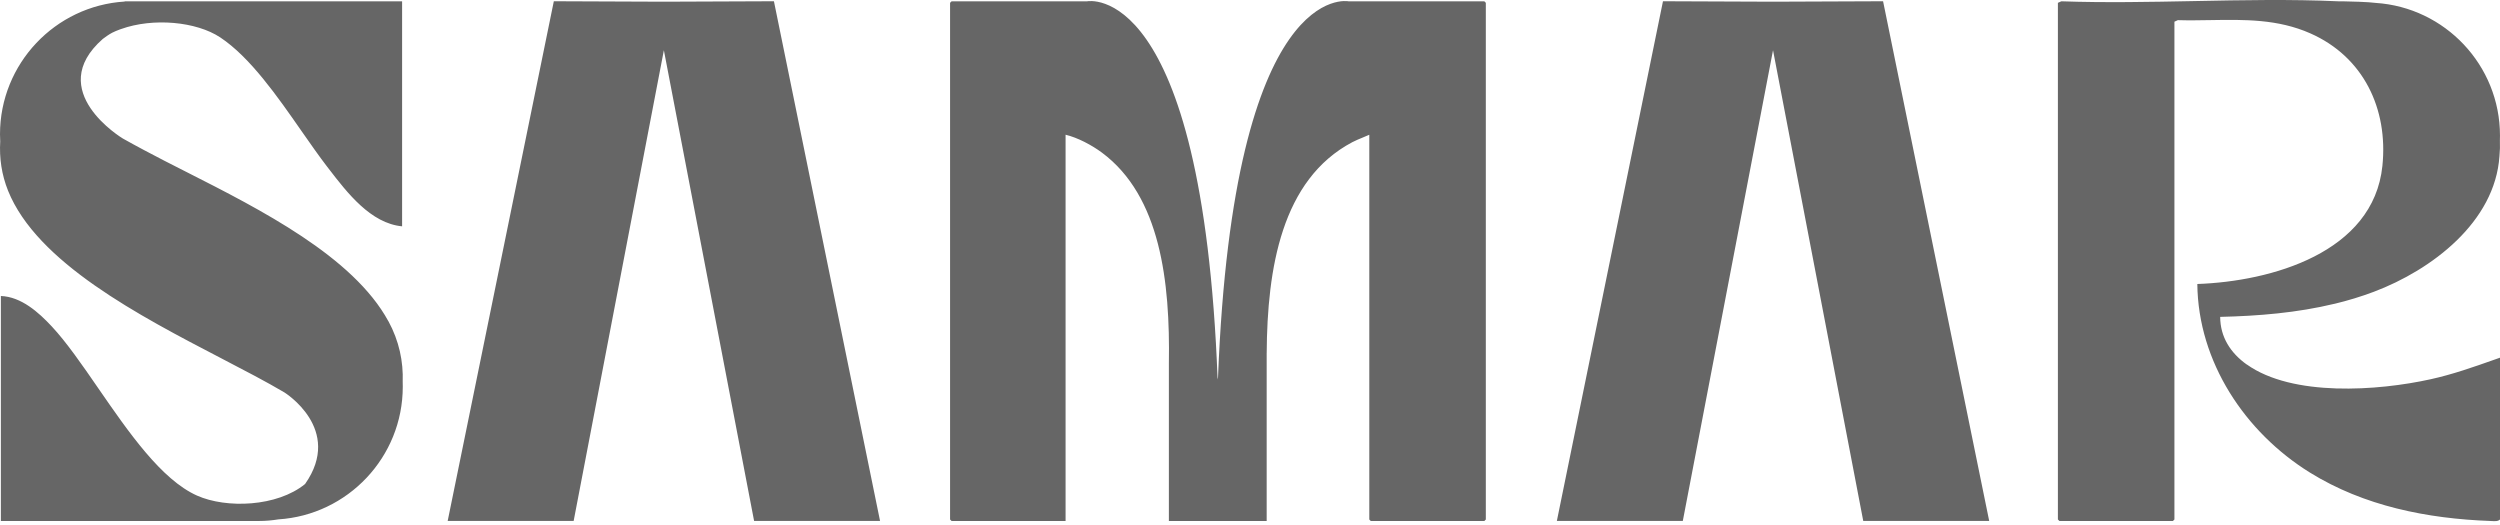
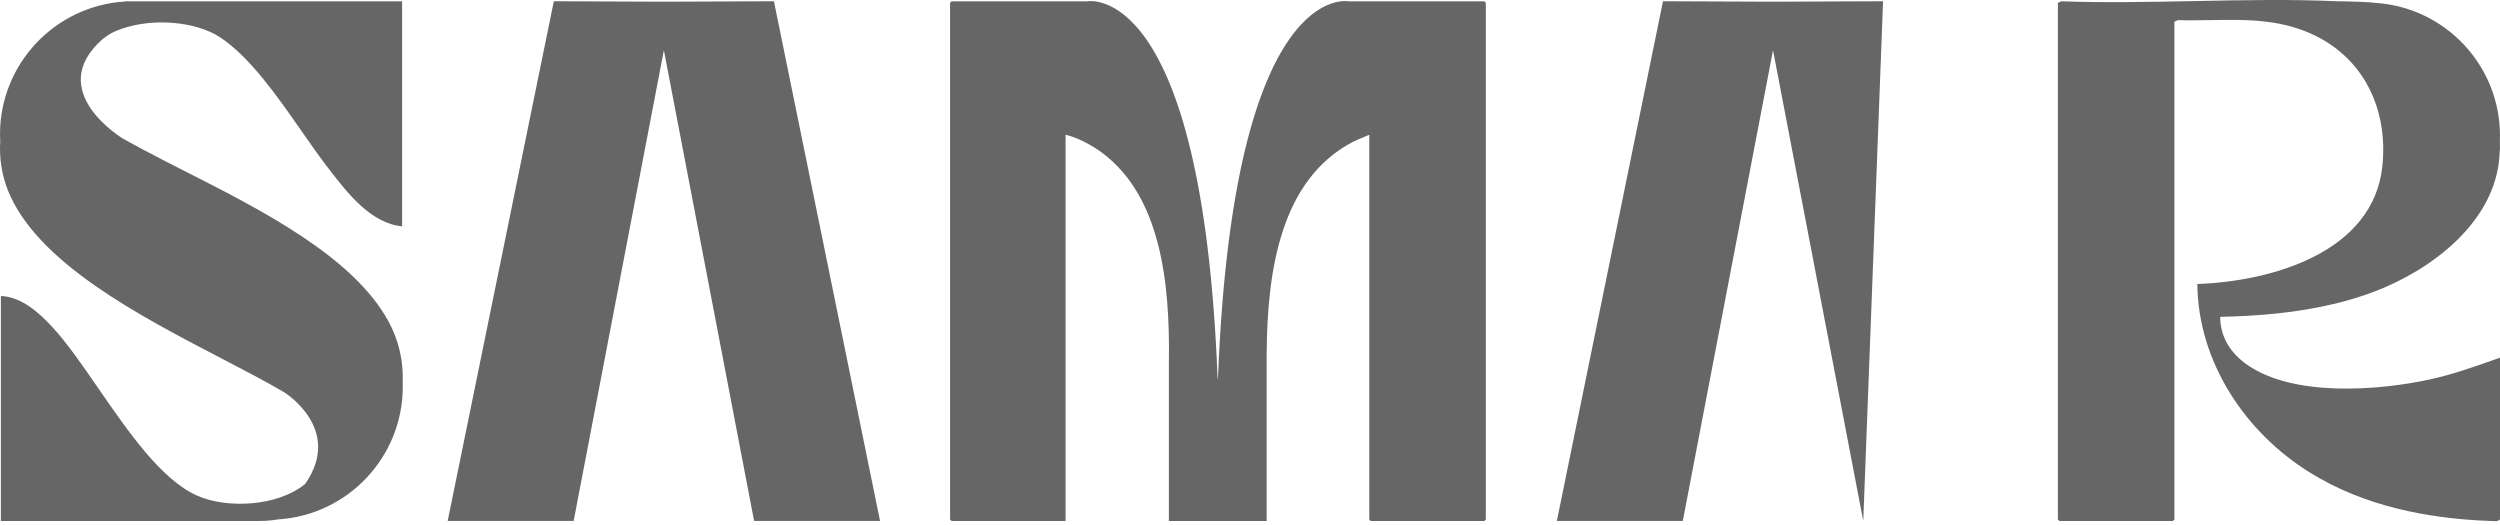
<svg xmlns="http://www.w3.org/2000/svg" width="100" height="21" viewBox="0 0 100 21" fill="none">
-   <path fill-rule="evenodd" clip-rule="evenodd" d="M88.807 12.675C88.811 13.488 89.225 14.12 89.869 14.58L89.871 14.578C91.703 15.882 95.121 15.635 97.22 15.171C98.1 14.978 98.945 14.68 99.791 14.381C99.861 14.357 99.93 14.332 100 14.307V20.777C99.93 20.857 99.789 20.849 99.674 20.842C99.656 20.841 99.637 20.84 99.62 20.839C97.093 20.748 94.559 20.243 92.397 18.903C89.802 17.293 87.924 14.478 87.893 11.36C90.839 11.257 94.937 10.114 95.296 6.637C95.531 4.354 94.541 2.271 92.408 1.332C91.109 0.76 89.785 0.782 88.428 0.804C87.993 0.811 87.556 0.819 87.114 0.806L86.977 0.868V20.779L86.917 20.839H82.376L82.316 20.779V0.113L82.453 0.052C84.21 0.114 85.992 0.078 87.774 0.043C89.704 0.004 91.633 -0.034 93.53 0.052H93.536H93.69C93.946 0.055 94.772 0.078 95.022 0.116C97.797 0.294 99.999 2.606 99.999 5.424V5.425C99.999 5.489 99.999 5.554 99.996 5.618C100.004 5.827 99.999 6.036 99.978 6.247C99.801 8.878 97.276 10.795 94.952 11.672C94.436 11.866 93.911 12.025 93.378 12.153H93.372C91.883 12.512 90.337 12.64 88.807 12.675ZM53.942 0.053H53.955L53.956 0.052H59.373L59.433 0.112V20.78L59.373 20.841H54.832L54.772 20.78V5.39C54.684 5.43 54.594 5.467 54.503 5.504L54.503 5.504L54.503 5.504C54.364 5.561 54.224 5.619 54.093 5.687C51.26 7.184 50.689 10.743 50.668 14.118H50.667V20.839H46.755V14.533C46.808 11.272 46.422 7.849 44.077 6.105C43.671 5.804 43.109 5.505 42.623 5.389V20.839H38.063L38.003 20.779V0.113L38.063 0.053H43.48C43.48 0.053 48.093 -0.895 48.705 15.178L48.721 15.09C49.346 -0.892 53.942 0.053 53.942 0.053ZM26.555 0.068L22.153 0.05L17.907 20.838H22.946L26.555 2.009L30.164 20.838H35.202L30.957 0.05L26.555 0.068ZM70.921 0.068L66.519 0.05L62.274 20.838H67.312L70.921 2.009L74.53 20.838H79.568L75.323 0.05L70.921 0.068ZM7.458 6.879L7.458 6.879C6.854 6.573 6.282 6.283 5.768 6.007L5.673 5.956L5.673 5.956C5.474 5.85 5.206 5.706 4.916 5.542C4.895 5.53 1.747 3.636 4.111 1.558C4.22 1.475 4.346 1.385 4.485 1.31C4.583 1.261 4.686 1.217 4.792 1.179L4.803 1.175C4.816 1.171 4.827 1.167 4.838 1.163C6.133 0.699 7.855 0.864 8.808 1.495C10.004 2.288 11.091 3.849 12.063 5.245L12.063 5.245C12.418 5.753 12.757 6.24 13.08 6.66L13.156 6.758C13.887 7.709 14.831 8.936 16.084 9.053V0.053H15.596L4.987 0.052V0.062C2.208 0.234 0 2.549 0 5.371C0 5.468 0.003 5.564 0.009 5.658C-0.031 6.319 0.065 6.987 0.322 7.628C1.476 10.498 5.564 12.624 8.856 14.335C9.787 14.819 10.654 15.27 11.373 15.695C11.373 15.695 13.748 17.161 12.203 19.36C11.086 20.274 9.058 20.348 7.882 19.824C6.456 19.188 5.144 17.288 3.935 15.536C3.284 14.591 2.662 13.69 2.068 13.054C1.541 12.489 0.849 11.871 0.035 11.84V20.839H10.372C10.63 20.839 10.884 20.816 11.134 20.775C13.909 20.598 16.111 18.286 16.111 15.468C16.111 15.404 16.111 15.339 16.108 15.274C16.137 14.462 15.964 13.635 15.537 12.849L15.534 12.848C14.126 10.259 10.414 8.378 7.458 6.879Z" fill="#666666" />
+   <path fill-rule="evenodd" clip-rule="evenodd" d="M88.807 12.675C88.811 13.488 89.225 14.12 89.869 14.58L89.871 14.578C91.703 15.882 95.121 15.635 97.22 15.171C98.1 14.978 98.945 14.68 99.791 14.381C99.861 14.357 99.93 14.332 100 14.307V20.777C99.93 20.857 99.789 20.849 99.674 20.842C99.656 20.841 99.637 20.84 99.62 20.839C97.093 20.748 94.559 20.243 92.397 18.903C89.802 17.293 87.924 14.478 87.893 11.36C90.839 11.257 94.937 10.114 95.296 6.637C95.531 4.354 94.541 2.271 92.408 1.332C91.109 0.76 89.785 0.782 88.428 0.804C87.993 0.811 87.556 0.819 87.114 0.806L86.977 0.868V20.779L86.917 20.839H82.376L82.316 20.779V0.113L82.453 0.052C84.21 0.114 85.992 0.078 87.774 0.043C89.704 0.004 91.633 -0.034 93.53 0.052H93.536H93.69C93.946 0.055 94.772 0.078 95.022 0.116C97.797 0.294 99.999 2.606 99.999 5.424V5.425C99.999 5.489 99.999 5.554 99.996 5.618C100.004 5.827 99.999 6.036 99.978 6.247C99.801 8.878 97.276 10.795 94.952 11.672C94.436 11.866 93.911 12.025 93.378 12.153H93.372C91.883 12.512 90.337 12.64 88.807 12.675ZM53.942 0.053H53.955L53.956 0.052H59.373L59.433 0.112V20.78L59.373 20.841H54.832L54.772 20.78V5.39C54.684 5.43 54.594 5.467 54.503 5.504L54.503 5.504L54.503 5.504C54.364 5.561 54.224 5.619 54.093 5.687C51.26 7.184 50.689 10.743 50.668 14.118H50.667V20.839H46.755V14.533C46.808 11.272 46.422 7.849 44.077 6.105C43.671 5.804 43.109 5.505 42.623 5.389V20.839H38.063L38.003 20.779V0.113L38.063 0.053H43.48C43.48 0.053 48.093 -0.895 48.705 15.178L48.721 15.09C49.346 -0.892 53.942 0.053 53.942 0.053ZM26.555 0.068L22.153 0.05L17.907 20.838H22.946L26.555 2.009L30.164 20.838H35.202L30.957 0.05L26.555 0.068ZM70.921 0.068L66.519 0.05L62.274 20.838H67.312L70.921 2.009L74.53 20.838L75.323 0.05L70.921 0.068ZM7.458 6.879L7.458 6.879C6.854 6.573 6.282 6.283 5.768 6.007L5.673 5.956L5.673 5.956C5.474 5.85 5.206 5.706 4.916 5.542C4.895 5.53 1.747 3.636 4.111 1.558C4.22 1.475 4.346 1.385 4.485 1.31C4.583 1.261 4.686 1.217 4.792 1.179L4.803 1.175C4.816 1.171 4.827 1.167 4.838 1.163C6.133 0.699 7.855 0.864 8.808 1.495C10.004 2.288 11.091 3.849 12.063 5.245L12.063 5.245C12.418 5.753 12.757 6.24 13.08 6.66L13.156 6.758C13.887 7.709 14.831 8.936 16.084 9.053V0.053H15.596L4.987 0.052V0.062C2.208 0.234 0 2.549 0 5.371C0 5.468 0.003 5.564 0.009 5.658C-0.031 6.319 0.065 6.987 0.322 7.628C1.476 10.498 5.564 12.624 8.856 14.335C9.787 14.819 10.654 15.27 11.373 15.695C11.373 15.695 13.748 17.161 12.203 19.36C11.086 20.274 9.058 20.348 7.882 19.824C6.456 19.188 5.144 17.288 3.935 15.536C3.284 14.591 2.662 13.69 2.068 13.054C1.541 12.489 0.849 11.871 0.035 11.84V20.839H10.372C10.63 20.839 10.884 20.816 11.134 20.775C13.909 20.598 16.111 18.286 16.111 15.468C16.111 15.404 16.111 15.339 16.108 15.274C16.137 14.462 15.964 13.635 15.537 12.849L15.534 12.848C14.126 10.259 10.414 8.378 7.458 6.879Z" fill="#666666" />
</svg>